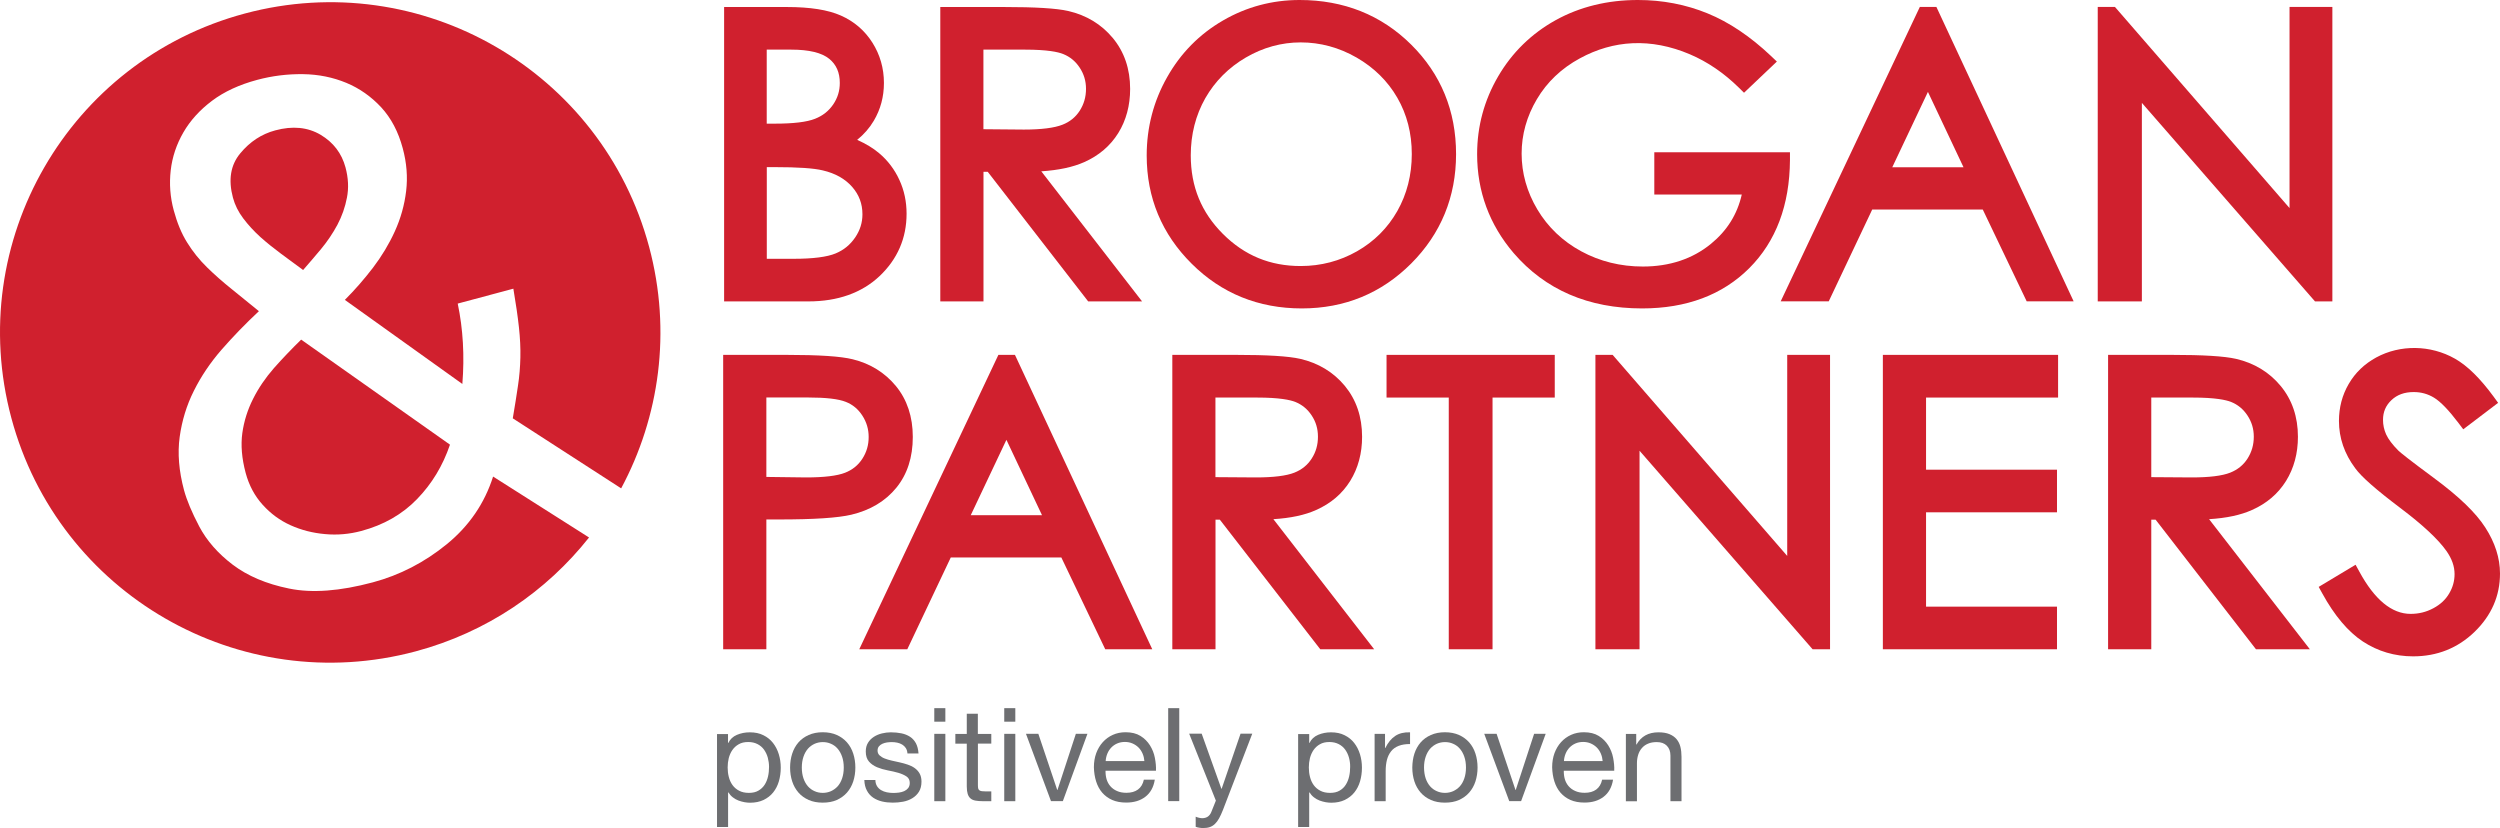
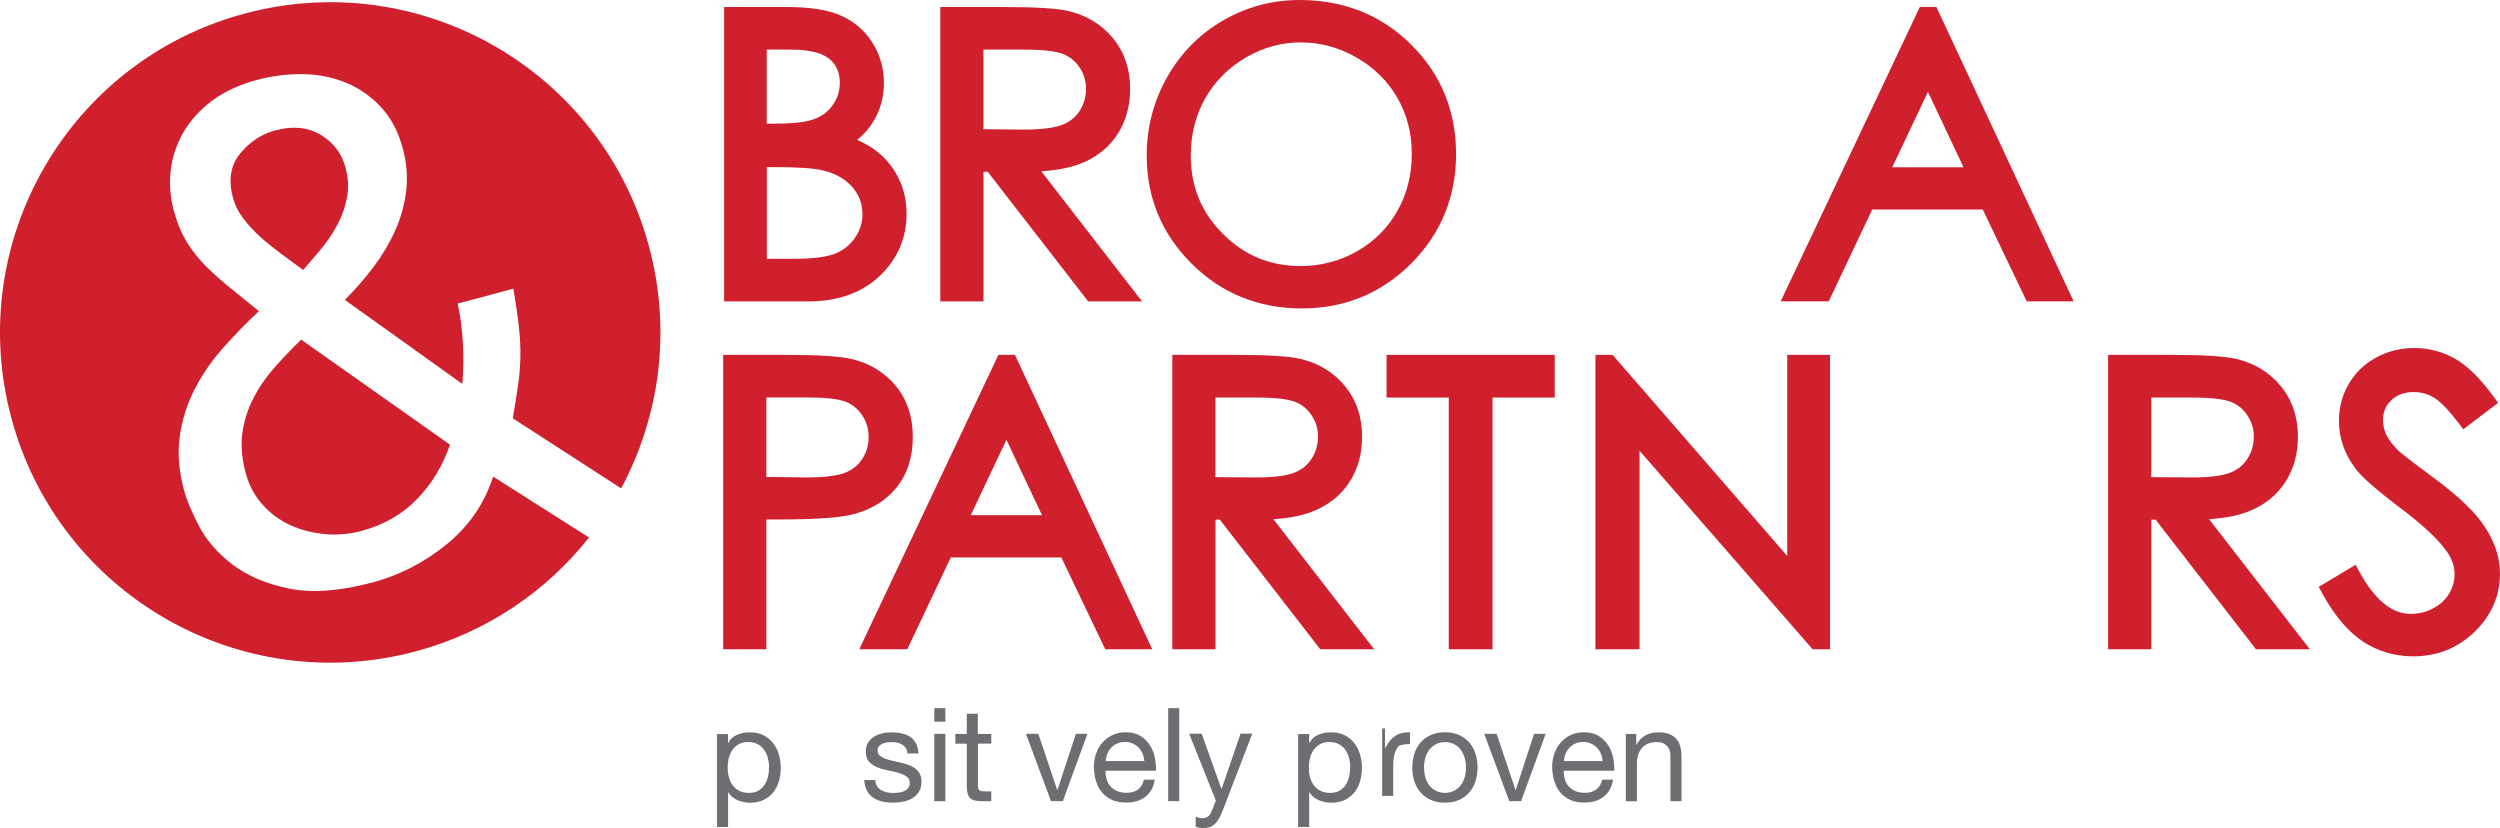
<svg xmlns="http://www.w3.org/2000/svg" version="1.1" x="0px" y="0px" viewBox="210.255 255.84 345.545 114.45" style="enable-background:new 0 0 724.67 588;" xml:space="preserve">
  <style type="text/css"> .st0{fill:#D0202E;} .st1{fill:#6D6E71;} </style>
  <g>
    <g>
      <path class="st0" d="M278.41,321.71c-1.18,3.71-3.31,6.82-6.39,9.34c-3.09,2.52-6.5,4.28-10.23,5.28 c-4.55,1.22-8.41,1.51-11.57,0.86c-3.16-0.64-5.75-1.75-7.8-3.3c-2.04-1.55-3.58-3.31-4.62-5.27c-1.03-1.96-1.73-3.63-2.11-5.03 c-0.71-2.66-0.91-5.11-0.6-7.36c0.31-2.25,0.96-4.38,1.96-6.37c0.99-1.99,2.27-3.9,3.85-5.71c1.59-1.82,3.3-3.58,5.14-5.3 c-1.3-1.07-2.56-2.09-3.77-3.06c-1.21-0.97-2.34-1.96-3.4-3c-1.06-1.04-1.98-2.18-2.75-3.43c-0.78-1.25-1.39-2.73-1.85-4.44 c-0.5-1.84-0.63-3.68-0.42-5.53c0.21-1.85,0.8-3.6,1.75-5.25c0.95-1.64,2.27-3.1,3.96-4.37c1.69-1.27,3.78-2.23,6.24-2.89 c2.09-0.56,4.2-0.82,6.35-0.79c2.15,0.03,4.13,0.44,5.97,1.2c1.83,0.76,3.43,1.89,4.82,3.38c1.38,1.5,2.37,3.38,2.98,5.66 c0.55,2.03,0.7,4,0.47,5.92c-0.23,1.93-0.75,3.78-1.56,5.56c-0.81,1.78-1.82,3.45-3.02,5.03c-1.21,1.58-2.5,3.06-3.89,4.45 l16.24,11.62c0.31-3.88,0.1-7.58-0.64-11.11l7.69-2.06c0.35,2.08,0.61,3.85,0.77,5.34c0.16,1.48,0.23,2.87,0.2,4.16 c-0.03,1.3-0.13,2.6-0.33,3.9c-0.19,1.31-0.43,2.81-0.72,4.52l14.98,9.68c5.29-9.87,6.99-21.69,3.87-33.36 c-6.52-24.35-31.54-38.79-55.89-32.27c-24.35,6.52-38.79,31.54-32.27,55.89c6.52,24.35,31.54,38.79,55.89,32.27 c9.85-2.64,18.08-8.31,23.96-15.74L278.41,321.71z" />
      <path class="st0" d="M245.23,310.98c-0.75,1.49-1.25,3.06-1.48,4.71c-0.23,1.66-0.08,3.5,0.46,5.52c0.46,1.71,1.24,3.17,2.35,4.4 c1.11,1.23,2.39,2.17,3.86,2.83c1.46,0.66,3.05,1.07,4.75,1.22c1.7,0.16,3.37,0.01,5.02-0.43c3.1-0.83,5.67-2.3,7.71-4.41 c2.05-2.11,3.56-4.61,4.55-7.52l-20.57-14.52c-1.34,1.31-2.6,2.63-3.77,3.95C246.94,308.07,245.98,309.48,245.23,310.98z" />
      <path class="st0" d="M249.11,290.92c1.02,0.74,2.03,1.49,3.04,2.24c0.78-0.89,1.6-1.85,2.48-2.9c0.87-1.05,1.62-2.16,2.26-3.35 c0.63-1.19,1.07-2.44,1.32-3.76c0.26-1.32,0.19-2.71-0.2-4.17c-0.53-1.96-1.68-3.46-3.44-4.51c-1.78-1.05-3.87-1.26-6.27-0.61 c-1.9,0.51-3.51,1.57-4.84,3.18c-1.34,1.61-1.67,3.65-1.01,6.12c0.27,1.01,0.75,1.97,1.43,2.87c0.68,0.9,1.47,1.76,2.36,2.57 C247.14,289.4,248.1,290.17,249.11,290.92z" />
    </g>
    <path class="st0" d="M331.83,294c2.47-2.34,3.73-5.24,3.73-8.62c0-1.67-0.33-3.24-1-4.68c-0.66-1.44-1.6-2.68-2.8-3.69 c-0.8-0.68-1.8-1.29-3.03-1.84c0.94-0.76,1.71-1.64,2.3-2.64c0.93-1.57,1.4-3.32,1.4-5.22c0-2.03-0.54-3.91-1.59-5.57 c-1.06-1.68-2.53-2.94-4.36-3.75c-1.79-0.79-4.24-1.18-7.48-1.18h-8.66v40.69h11.65C326.06,297.5,329.37,296.32,331.83,294z M328.04,281.67c0.95,1.09,1.42,2.33,1.42,3.79c0,1.16-0.33,2.21-1.01,3.21c-0.69,1.01-1.57,1.73-2.7,2.2 c-1.18,0.49-3.13,0.74-5.79,0.74h-3.72v-12.67h1.12c3.16,0,5.39,0.15,6.61,0.45C325.72,279.8,327.05,280.55,328.04,281.67z M325.41,270.29c-0.62,0.9-1.44,1.55-2.51,1.97c-1.13,0.45-2.99,0.67-5.52,0.67h-1.15V262.7h3.41c2.44,0,4.2,0.43,5.23,1.27 c0.98,0.8,1.46,1.89,1.46,3.34C326.33,268.41,326.03,269.38,325.41,270.29z" />
    <path class="st0" d="M346.18,279.59h0.6l13.88,17.91h7.45l-13.93-17.98c2.42-0.16,4.37-0.58,5.93-1.27 c2.03-0.9,3.61-2.25,4.71-4.02c1.09-1.76,1.64-3.81,1.64-6.1c0-2.76-0.81-5.13-2.4-7.04c-1.58-1.9-3.65-3.15-6.16-3.73 c-1.62-0.37-4.54-0.55-8.94-0.55h-8.74v40.69h5.97V279.59z M351.77,273.75l-5.59-0.05v-11h5.75c3.11,0,4.59,0.33,5.28,0.61 c0.94,0.38,1.69,0.99,2.27,1.87c0.59,0.89,0.88,1.85,0.88,2.94c0,1.13-0.29,2.12-0.87,3.03c-0.58,0.89-1.36,1.53-2.39,1.93 C355.99,273.52,354.19,273.75,351.77,273.75z" />
    <path class="st0" d="M390.19,298.47c5.92,0,11-2.09,15.12-6.21c4.11-4.12,6.2-9.21,6.2-15.12c0-5.97-2.09-11.06-6.22-15.15 c-4.12-4.08-9.31-6.15-15.41-6.15c-3.78,0-7.34,0.95-10.58,2.83c-3.25,1.88-5.85,4.51-7.72,7.83c-1.88,3.31-2.83,6.95-2.83,10.83 c0,5.83,2.09,10.86,6.22,14.96C379.08,296.39,384.2,298.47,390.19,298.47z M374.84,277.31c0-2.9,0.68-5.55,2.01-7.9 c1.34-2.34,3.22-4.23,5.6-5.62c2.38-1.39,4.94-2.09,7.58-2.09c2.7,0,5.3,0.7,7.72,2.09c2.41,1.39,4.31,3.25,5.64,5.56 c1.33,2.3,2,4.92,2,7.78c0,2.88-0.67,5.53-2,7.88c-1.33,2.34-3.2,4.21-5.57,5.56c-2.37,1.35-4.99,2.04-7.79,2.04 c-4.23,0-7.75-1.45-10.74-4.43C376.3,285.19,374.84,281.64,374.84,277.31z" />
-     <path class="st0" d="M437.22,298.47c6.14,0,11.12-1.87,14.82-5.57c3.69-3.69,5.58-8.72,5.62-14.94l0-1.07h-18.75v5.84H451 c-0.63,2.76-2.04,5-4.28,6.83c-2.54,2.07-5.7,3.12-9.4,3.12c-3.07,0-5.94-0.71-8.52-2.11c-2.56-1.39-4.6-3.34-6.05-5.77 c-1.45-2.43-2.18-5.04-2.18-7.73c0-2.63,0.71-5.16,2.11-7.52c1.4-2.37,3.4-4.27,5.95-5.65c4.63-2.52,9.78-2.86,15.21-0.55 c2.42,1.03,4.69,2.58,6.74,4.59l0.73,0.72l4.54-4.31l-0.81-0.77c-2.83-2.68-5.78-4.67-8.77-5.89c-3-1.23-6.24-1.85-9.63-1.85 c-4.2,0-8.03,0.94-11.37,2.79c-3.35,1.86-6.03,4.48-7.95,7.78c-1.92,3.29-2.9,6.9-2.9,10.74c0,5.15,1.7,9.75,5.05,13.67 C423.83,295.89,429.8,298.47,437.22,298.47z" />
    <path class="st0" d="M475.61,256.8l-19.23,40.69h6.64l6.01-12.69h15.28l6.07,12.69h6.49L477.9,256.8H475.61z M481.65,278.96h-9.85 l4.93-10.42L481.65,278.96z" />
-     <polygon class="st0" points="506.3,270.06 530.23,297.5 532.63,297.5 532.63,256.8 526.71,256.8 526.71,284.6 502.58,256.8 500.2,256.8 500.2,297.5 506.3,297.5 " />
    <path class="st0" d="M334.14,323.26c1.52-1.86,2.28-4.22,2.28-7.03c0-2.79-0.79-5.16-2.34-7.04c-1.54-1.86-3.55-3.1-5.96-3.69 c-1.64-0.41-4.64-0.61-9.17-0.61h-8.74v40.69h5.97v-17.94h1.69c4.92,0,8.21-0.22,10.06-0.66 C330.54,326.36,332.63,325.11,334.14,323.26z M330.32,316.24c0,1.13-0.29,2.11-0.88,3.02c-0.58,0.89-1.36,1.52-2.38,1.92 c-1.09,0.43-2.91,0.65-5.4,0.65l-5.48-0.07v-10.98h5.76c2.46,0,4.22,0.2,5.23,0.61c0.94,0.37,1.69,0.99,2.27,1.88 C330.03,314.18,330.32,315.15,330.32,316.24z" />
    <path class="st0" d="M348.25,304.89l-19.23,40.69h6.64l6.01-12.69h15.28l6.07,12.69h6.5l-18.98-40.69H348.25z M354.28,327.05h-9.85 l4.93-10.42L354.28,327.05z" />
    <path class="st0" d="M392.17,326.33c2.03-0.9,3.61-2.25,4.71-4.02c1.09-1.76,1.64-3.81,1.64-6.1c0-2.76-0.81-5.13-2.39-7.04 c-1.58-1.9-3.65-3.15-6.16-3.73c-1.62-0.37-4.54-0.55-8.94-0.55h-8.74v40.69h5.97v-17.91h0.6l13.88,17.91h7.45l-13.93-17.98 C388.66,327.45,390.62,327.03,392.17,326.33z M383.84,321.83l-5.59-0.04v-11H384c3.11,0,4.59,0.33,5.28,0.6 c0.94,0.38,1.69,0.99,2.27,1.87c0.59,0.89,0.87,1.85,0.87,2.94c0,1.13-0.28,2.12-0.87,3.03c-0.57,0.89-1.36,1.53-2.39,1.94 C388.05,321.61,386.26,321.83,383.84,321.83z" />
    <polygon class="st0" points="401.9,310.79 410.5,310.79 410.5,345.58 416.55,345.58 416.55,310.79 425.15,310.79 425.15,304.89 401.9,304.89 " />
    <polygon class="st0" points="457.28,332.68 433.15,304.89 430.77,304.89 430.77,345.58 436.87,345.58 436.87,318.14 460.79,345.58 463.2,345.58 463.2,304.89 457.28,304.89 " />
-     <polygon class="st0" points="470.5,345.58 494.57,345.58 494.57,339.69 476.47,339.69 476.47,326.65 494.57,326.65 494.57,320.76 476.47,320.76 476.47,310.79 494.72,310.79 494.72,304.89 470.5,304.89 " />
    <path class="st0" d="M521.52,326.33c2.03-0.9,3.61-2.25,4.71-4.02c1.09-1.76,1.64-3.81,1.64-6.1c0-2.76-0.81-5.13-2.4-7.04 c-1.58-1.9-3.65-3.15-6.16-3.73c-1.62-0.37-4.54-0.55-8.94-0.55h-8.74v40.69h5.97v-17.91h0.6l13.87,17.91h7.45l-13.93-17.98 C518.01,327.45,519.96,327.03,521.52,326.33z M513.19,321.83l-5.59-0.04v-11h5.74c3.11,0,4.59,0.33,5.28,0.6 c0.94,0.38,1.69,0.99,2.27,1.87c0.59,0.89,0.88,1.85,0.88,2.94c0,1.13-0.29,2.12-0.87,3.03c-0.57,0.89-1.36,1.53-2.39,1.94 C517.4,321.61,515.61,321.83,513.19,321.83z" />
    <path class="st0" d="M553.76,328.74c-1.32-2.05-3.65-4.29-7.13-6.86c-3.44-2.54-4.55-3.45-4.87-3.75c-0.83-0.83-1.4-1.59-1.7-2.25 c-0.29-0.65-0.43-1.31-0.43-2.01c0-1.09,0.38-1.98,1.16-2.72c0.79-0.75,1.8-1.12,3.08-1.12c1.02,0,1.94,0.25,2.8,0.77 c0.9,0.54,2.05,1.73,3.41,3.53l0.64,0.85l4.82-3.66l-0.61-0.84c-1.88-2.56-3.63-4.28-5.35-5.26c-3.38-1.92-7.58-1.97-10.89-0.17 c-1.63,0.89-2.91,2.12-3.8,3.66c-0.9,1.54-1.35,3.26-1.35,5.12c0,2.34,0.76,4.54,2.25,6.53c0.85,1.18,2.89,2.97,6.23,5.49 c3.09,2.33,5.24,4.33,6.38,5.95c0.75,1.07,1.12,2.11,1.12,3.19c0,0.95-0.24,1.83-0.75,2.69c-0.5,0.85-1.21,1.51-2.18,2.03 c-0.99,0.53-2.02,0.78-3.15,0.78c-2.59,0-4.97-1.96-7.07-5.82l-0.53-0.97l-5.1,3.06l0.49,0.89c1.69,3.08,3.58,5.32,5.62,6.66 c2.07,1.36,4.41,2.05,6.95,2.05c3.31,0,6.17-1.14,8.49-3.39c2.33-2.26,3.51-4.97,3.51-8.05 C555.8,332.97,555.11,330.83,553.76,328.74z" />
  </g>
  <g>
    <path class="st1" d="M310.88,357.27v1.26h0.04c0.25-0.52,0.65-0.89,1.19-1.12c0.54-0.23,1.13-0.35,1.78-0.35 c0.72,0,1.35,0.13,1.88,0.4c0.53,0.26,0.98,0.62,1.33,1.07c0.35,0.45,0.62,0.97,0.8,1.56c0.18,0.59,0.27,1.21,0.27,1.87 c0,0.66-0.09,1.28-0.26,1.87c-0.17,0.59-0.44,1.1-0.79,1.54c-0.35,0.44-0.8,0.78-1.33,1.04c-0.53,0.25-1.16,0.38-1.86,0.38 c-0.23,0-0.48-0.02-0.76-0.07c-0.28-0.05-0.56-0.13-0.84-0.23c-0.28-0.11-0.54-0.25-0.78-0.44c-0.25-0.19-0.45-0.42-0.62-0.69 h-0.04v4.79h-1.53v-12.85H310.88z M316.38,360.57c-0.11-0.41-0.29-0.78-0.52-1.11c-0.23-0.32-0.53-0.58-0.9-0.77 c-0.37-0.19-0.79-0.29-1.29-0.29c-0.52,0-0.95,0.1-1.31,0.31c-0.36,0.2-0.65,0.47-0.88,0.8c-0.23,0.33-0.39,0.71-0.5,1.12 c-0.1,0.42-0.15,0.85-0.15,1.28c0,0.46,0.05,0.9,0.16,1.32c0.11,0.43,0.28,0.8,0.51,1.12c0.23,0.32,0.54,0.59,0.91,0.78 c0.37,0.2,0.82,0.3,1.35,0.3c0.53,0,0.97-0.1,1.32-0.31c0.35-0.2,0.64-0.47,0.86-0.81c0.22-0.34,0.37-0.72,0.47-1.15 c0.1-0.43,0.14-0.88,0.14-1.33C316.55,361.41,316.49,360.98,316.38,360.57z" />
-     <path class="st1" d="M319.75,360.01c0.19-0.59,0.48-1.11,0.86-1.55c0.38-0.44,0.86-0.78,1.42-1.03c0.56-0.25,1.21-0.38,1.94-0.38 c0.74,0,1.4,0.13,1.95,0.38c0.56,0.25,1.03,0.6,1.41,1.03c0.38,0.44,0.67,0.95,0.86,1.55c0.19,0.59,0.29,1.23,0.29,1.92 c0,0.68-0.1,1.32-0.29,1.91c-0.19,0.59-0.48,1.1-0.86,1.54c-0.38,0.44-0.86,0.78-1.41,1.03c-0.56,0.25-1.21,0.37-1.95,0.37 c-0.73,0-1.38-0.12-1.94-0.37c-0.56-0.25-1.04-0.59-1.42-1.03c-0.38-0.44-0.67-0.95-0.86-1.54c-0.19-0.59-0.29-1.22-0.29-1.91 C319.46,361.24,319.56,360.6,319.75,360.01z M321.31,363.43c0.15,0.44,0.36,0.8,0.62,1.1c0.26,0.29,0.57,0.52,0.93,0.67 c0.35,0.16,0.73,0.23,1.12,0.23c0.4,0,0.77-0.08,1.12-0.23c0.35-0.16,0.66-0.38,0.93-0.67c0.26-0.29,0.47-0.66,0.62-1.1 c0.15-0.44,0.23-0.94,0.23-1.5c0-0.56-0.08-1.07-0.23-1.5c-0.15-0.44-0.36-0.81-0.62-1.11c-0.26-0.3-0.57-0.53-0.93-0.68 c-0.35-0.16-0.73-0.23-1.12-0.23c-0.4,0-0.77,0.08-1.12,0.23c-0.35,0.16-0.66,0.38-0.93,0.68c-0.26,0.3-0.47,0.67-0.62,1.11 c-0.15,0.44-0.23,0.94-0.23,1.5C321.08,362.49,321.16,362.99,321.31,363.43z" />
    <path class="st1" d="M331.47,364.49c0.14,0.23,0.33,0.42,0.57,0.56c0.23,0.14,0.5,0.24,0.79,0.3c0.29,0.06,0.6,0.09,0.91,0.09 c0.24,0,0.49-0.02,0.76-0.05c0.26-0.04,0.51-0.1,0.73-0.2c0.22-0.1,0.4-0.24,0.55-0.42c0.14-0.19,0.22-0.42,0.22-0.71 c0-0.4-0.15-0.7-0.45-0.9c-0.3-0.2-0.68-0.37-1.12-0.5c-0.45-0.13-0.94-0.24-1.47-0.34c-0.53-0.1-1.02-0.25-1.47-0.43 c-0.45-0.19-0.83-0.45-1.12-0.78c-0.3-0.34-0.45-0.8-0.45-1.4c0-0.47,0.1-0.87,0.31-1.21c0.21-0.34,0.48-0.61,0.81-0.82 c0.33-0.21,0.7-0.37,1.12-0.47c0.41-0.1,0.82-0.15,1.23-0.15c0.53,0,1.01,0.05,1.46,0.14c0.44,0.09,0.84,0.25,1.18,0.47 c0.34,0.22,0.61,0.52,0.82,0.9c0.2,0.38,0.32,0.85,0.36,1.41h-1.53c-0.02-0.3-0.1-0.55-0.23-0.75c-0.13-0.2-0.3-0.36-0.5-0.48 c-0.2-0.12-0.43-0.21-0.67-0.26c-0.25-0.05-0.5-0.08-0.75-0.08c-0.23,0-0.46,0.02-0.69,0.05c-0.23,0.04-0.45,0.1-0.64,0.19 c-0.19,0.09-0.35,0.21-0.47,0.36c-0.12,0.15-0.18,0.35-0.18,0.58c0,0.26,0.09,0.48,0.28,0.66c0.19,0.17,0.42,0.32,0.71,0.43 c0.29,0.11,0.61,0.21,0.97,0.29c0.36,0.08,0.72,0.16,1.08,0.24c0.38,0.08,0.76,0.19,1.12,0.31c0.37,0.12,0.69,0.28,0.97,0.48 c0.28,0.2,0.51,0.45,0.68,0.75c0.17,0.3,0.26,0.67,0.26,1.12c0,0.56-0.12,1.03-0.35,1.4c-0.23,0.37-0.54,0.67-0.92,0.9 c-0.38,0.23-0.8,0.39-1.28,0.48c-0.47,0.09-0.95,0.13-1.41,0.13c-0.52,0-1.01-0.05-1.48-0.16c-0.47-0.11-0.88-0.29-1.24-0.53 c-0.36-0.25-0.65-0.57-0.86-0.97c-0.22-0.4-0.34-0.89-0.36-1.47h1.53C331.25,363.97,331.33,364.26,331.47,364.49z" />
    <path class="st1" d="M339.39,355.59v-1.87h1.53v1.87H339.39z M340.92,357.27v9.31h-1.53v-9.31H340.92z" />
    <path class="st1" d="M347.27,357.27v1.35h-1.85v5.78c0,0.18,0.02,0.32,0.04,0.43c0.03,0.11,0.09,0.19,0.17,0.25 c0.08,0.06,0.2,0.1,0.35,0.12c0.15,0.02,0.35,0.03,0.59,0.03h0.7v1.35h-1.17c-0.4,0-0.74-0.03-1.02-0.08 c-0.28-0.05-0.51-0.15-0.68-0.3c-0.17-0.14-0.3-0.35-0.39-0.61c-0.08-0.26-0.13-0.61-0.13-1.04v-5.92h-1.58v-1.35h1.58v-2.79h1.53 v2.79H347.27z" />
-     <path class="st1" d="M349.06,355.59v-1.87h1.53v1.87H349.06z M350.59,357.27v9.31h-1.53v-9.31H350.59z" />
    <path class="st1" d="M355.52,366.57l-3.46-9.31h1.71l2.61,7.76h0.04l2.54-7.76h1.6l-3.4,9.31H355.52z" />
    <path class="st1" d="M368.55,365.98c-0.7,0.53-1.57,0.79-2.63,0.79c-0.74,0-1.39-0.12-1.94-0.36c-0.55-0.24-1-0.58-1.38-1.01 c-0.37-0.43-0.65-0.95-0.84-1.55c-0.19-0.6-0.29-1.25-0.31-1.96c0-0.71,0.11-1.36,0.32-1.94c0.22-0.59,0.52-1.1,0.91-1.53 c0.39-0.43,0.85-0.77,1.39-1.01c0.53-0.24,1.12-0.36,1.76-0.36c0.83,0,1.51,0.17,2.06,0.51s0.98,0.78,1.31,1.3 c0.33,0.53,0.56,1.1,0.68,1.73s0.18,1.22,0.15,1.78h-6.97c-0.01,0.41,0.04,0.8,0.14,1.16c0.11,0.37,0.28,0.69,0.52,0.97 c0.24,0.28,0.55,0.51,0.92,0.67c0.37,0.17,0.81,0.25,1.31,0.25c0.65,0,1.18-0.15,1.59-0.45c0.41-0.3,0.69-0.76,0.82-1.37h1.51 C369.7,364.66,369.25,365.45,368.55,365.98z M368.18,360c-0.14-0.32-0.32-0.6-0.56-0.84c-0.23-0.23-0.51-0.42-0.83-0.56 c-0.32-0.14-0.67-0.21-1.05-0.21c-0.4,0-0.75,0.07-1.07,0.21c-0.32,0.14-0.59,0.33-0.82,0.57c-0.23,0.24-0.41,0.52-0.54,0.84 c-0.13,0.32-0.21,0.66-0.23,1.02h5.35C368.4,360.67,368.32,360.33,368.18,360z" />
    <path class="st1" d="M373.25,353.72v12.85h-1.53v-12.85H373.25z" />
    <path class="st1" d="M379.28,367.81c-0.18,0.46-0.36,0.84-0.53,1.15c-0.17,0.31-0.37,0.57-0.58,0.77c-0.21,0.2-0.44,0.34-0.7,0.43 c-0.26,0.09-0.56,0.13-0.89,0.13c-0.18,0-0.36-0.01-0.54-0.04c-0.18-0.02-0.35-0.07-0.52-0.13v-1.4c0.13,0.06,0.29,0.11,0.46,0.15 c0.17,0.04,0.32,0.06,0.44,0.06c0.31,0,0.57-0.08,0.78-0.22c0.21-0.15,0.37-0.36,0.48-0.64l0.63-1.57l-3.69-9.25h1.73l2.72,7.61 h0.04l2.61-7.61h1.62L379.28,367.81z" />
    <path class="st1" d="M391.21,357.27v1.26h0.04c0.25-0.52,0.65-0.89,1.19-1.12c0.54-0.23,1.13-0.35,1.78-0.35 c0.72,0,1.35,0.13,1.88,0.4c0.53,0.26,0.98,0.62,1.33,1.07c0.35,0.45,0.62,0.97,0.8,1.56c0.18,0.59,0.27,1.21,0.27,1.87 c0,0.66-0.09,1.28-0.26,1.87c-0.17,0.59-0.44,1.1-0.79,1.54c-0.35,0.44-0.8,0.78-1.33,1.04c-0.53,0.25-1.15,0.38-1.86,0.38 c-0.23,0-0.48-0.02-0.77-0.07c-0.28-0.05-0.56-0.13-0.84-0.23c-0.28-0.11-0.54-0.25-0.78-0.44c-0.25-0.19-0.45-0.42-0.62-0.69 h-0.04v4.79h-1.53v-12.85H391.21z M396.71,360.57c-0.11-0.41-0.29-0.78-0.52-1.11c-0.23-0.32-0.53-0.58-0.9-0.77 c-0.37-0.19-0.8-0.29-1.29-0.29c-0.52,0-0.95,0.1-1.31,0.31c-0.36,0.2-0.65,0.47-0.88,0.8c-0.23,0.33-0.39,0.71-0.5,1.12 c-0.1,0.42-0.15,0.85-0.15,1.28c0,0.46,0.05,0.9,0.16,1.32c0.11,0.43,0.28,0.8,0.51,1.12c0.23,0.32,0.54,0.59,0.91,0.78 c0.37,0.2,0.82,0.3,1.35,0.3c0.53,0,0.97-0.1,1.32-0.31c0.35-0.2,0.64-0.47,0.85-0.81c0.22-0.34,0.37-0.72,0.47-1.15 c0.1-0.43,0.14-0.88,0.14-1.33C396.88,361.41,396.82,360.98,396.71,360.57z" />
-     <path class="st1" d="M401.69,357.27v1.96h0.04c0.37-0.76,0.83-1.31,1.37-1.67c0.54-0.36,1.22-0.53,2.05-0.5v1.62 c-0.61,0-1.13,0.08-1.57,0.25c-0.43,0.17-0.78,0.41-1.04,0.74c-0.26,0.32-0.46,0.72-0.58,1.18c-0.12,0.46-0.18,0.99-0.18,1.59v4.14 h-1.53v-9.31H401.69z" />
+     <path class="st1" d="M401.69,357.27v1.96h0.04c0.37-0.76,0.83-1.31,1.37-1.67c0.54-0.36,1.22-0.53,2.05-0.5v1.62 c-0.61,0-1.13,0.08-1.57,0.25c-0.26,0.32-0.46,0.72-0.58,1.18c-0.12,0.46-0.18,0.99-0.18,1.59v4.14 h-1.53v-9.31H401.69z" />
    <path class="st1" d="M405.75,360.01c0.19-0.59,0.48-1.11,0.86-1.55c0.38-0.44,0.86-0.78,1.42-1.03c0.56-0.25,1.21-0.38,1.94-0.38 c0.74,0,1.39,0.13,1.95,0.38c0.56,0.25,1.03,0.6,1.41,1.03c0.38,0.44,0.67,0.95,0.86,1.55c0.19,0.59,0.29,1.23,0.29,1.92 c0,0.68-0.1,1.32-0.29,1.91c-0.19,0.59-0.48,1.1-0.86,1.54c-0.38,0.44-0.86,0.78-1.41,1.03c-0.56,0.25-1.21,0.37-1.95,0.37 c-0.73,0-1.38-0.12-1.94-0.37c-0.56-0.25-1.04-0.59-1.42-1.03c-0.38-0.44-0.67-0.95-0.86-1.54c-0.19-0.59-0.29-1.22-0.29-1.91 C405.47,361.24,405.56,360.6,405.75,360.01z M407.31,363.43c0.15,0.44,0.36,0.8,0.62,1.1c0.26,0.29,0.57,0.52,0.93,0.67 c0.35,0.16,0.73,0.23,1.12,0.23c0.4,0,0.77-0.08,1.12-0.23c0.35-0.16,0.66-0.38,0.93-0.67c0.26-0.29,0.47-0.66,0.62-1.1 c0.15-0.44,0.23-0.94,0.23-1.5c0-0.56-0.08-1.07-0.23-1.5c-0.15-0.44-0.36-0.81-0.62-1.11c-0.26-0.3-0.57-0.53-0.93-0.68 c-0.35-0.16-0.73-0.23-1.12-0.23c-0.4,0-0.77,0.08-1.12,0.23c-0.35,0.16-0.66,0.38-0.93,0.68c-0.26,0.3-0.47,0.67-0.62,1.11 c-0.15,0.44-0.23,0.94-0.23,1.5C407.09,362.49,407.16,362.99,407.31,363.43z" />
    <path class="st1" d="M418.86,366.57l-3.46-9.31h1.71l2.61,7.76h0.04l2.54-7.76h1.6l-3.4,9.31H418.86z" />
    <path class="st1" d="M431.89,365.98c-0.7,0.53-1.57,0.79-2.63,0.79c-0.74,0-1.39-0.12-1.94-0.36c-0.55-0.24-1-0.58-1.38-1.01 c-0.37-0.43-0.65-0.95-0.84-1.55c-0.19-0.6-0.29-1.25-0.31-1.96c0-0.71,0.11-1.36,0.32-1.94c0.22-0.59,0.52-1.1,0.91-1.53 c0.39-0.43,0.85-0.77,1.39-1.01c0.53-0.24,1.12-0.36,1.76-0.36c0.83,0,1.51,0.17,2.06,0.51s0.98,0.78,1.31,1.3 c0.33,0.53,0.56,1.1,0.68,1.73s0.18,1.22,0.15,1.78h-6.97c-0.01,0.41,0.04,0.8,0.14,1.16c0.11,0.37,0.28,0.69,0.52,0.97 c0.24,0.28,0.55,0.51,0.92,0.67c0.37,0.17,0.81,0.25,1.31,0.25c0.65,0,1.18-0.15,1.59-0.45c0.41-0.3,0.69-0.76,0.82-1.37h1.51 C433.04,364.66,432.59,365.45,431.89,365.98z M431.52,360c-0.14-0.32-0.32-0.6-0.56-0.84c-0.23-0.23-0.51-0.42-0.83-0.56 c-0.32-0.14-0.67-0.21-1.05-0.21c-0.4,0-0.75,0.07-1.07,0.21c-0.32,0.14-0.59,0.33-0.82,0.57c-0.23,0.24-0.41,0.52-0.54,0.84 c-0.13,0.32-0.21,0.66-0.23,1.02h5.35C431.74,360.67,431.66,360.33,431.52,360z" />
    <path class="st1" d="M436.41,357.27v1.48h0.04c0.64-1.13,1.64-1.69,3.02-1.69c0.61,0,1.12,0.08,1.53,0.25 c0.41,0.17,0.74,0.4,0.99,0.7c0.25,0.3,0.43,0.66,0.53,1.07c0.1,0.41,0.15,0.87,0.15,1.38v6.12h-1.53v-6.3 c0-0.58-0.17-1.03-0.5-1.37c-0.34-0.34-0.8-0.5-1.39-0.5c-0.47,0-0.87,0.07-1.21,0.22c-0.34,0.14-0.63,0.35-0.85,0.61 c-0.23,0.26-0.4,0.57-0.51,0.93c-0.11,0.35-0.17,0.74-0.17,1.16v5.26h-1.53v-9.31H436.41z" />
  </g>
</svg>